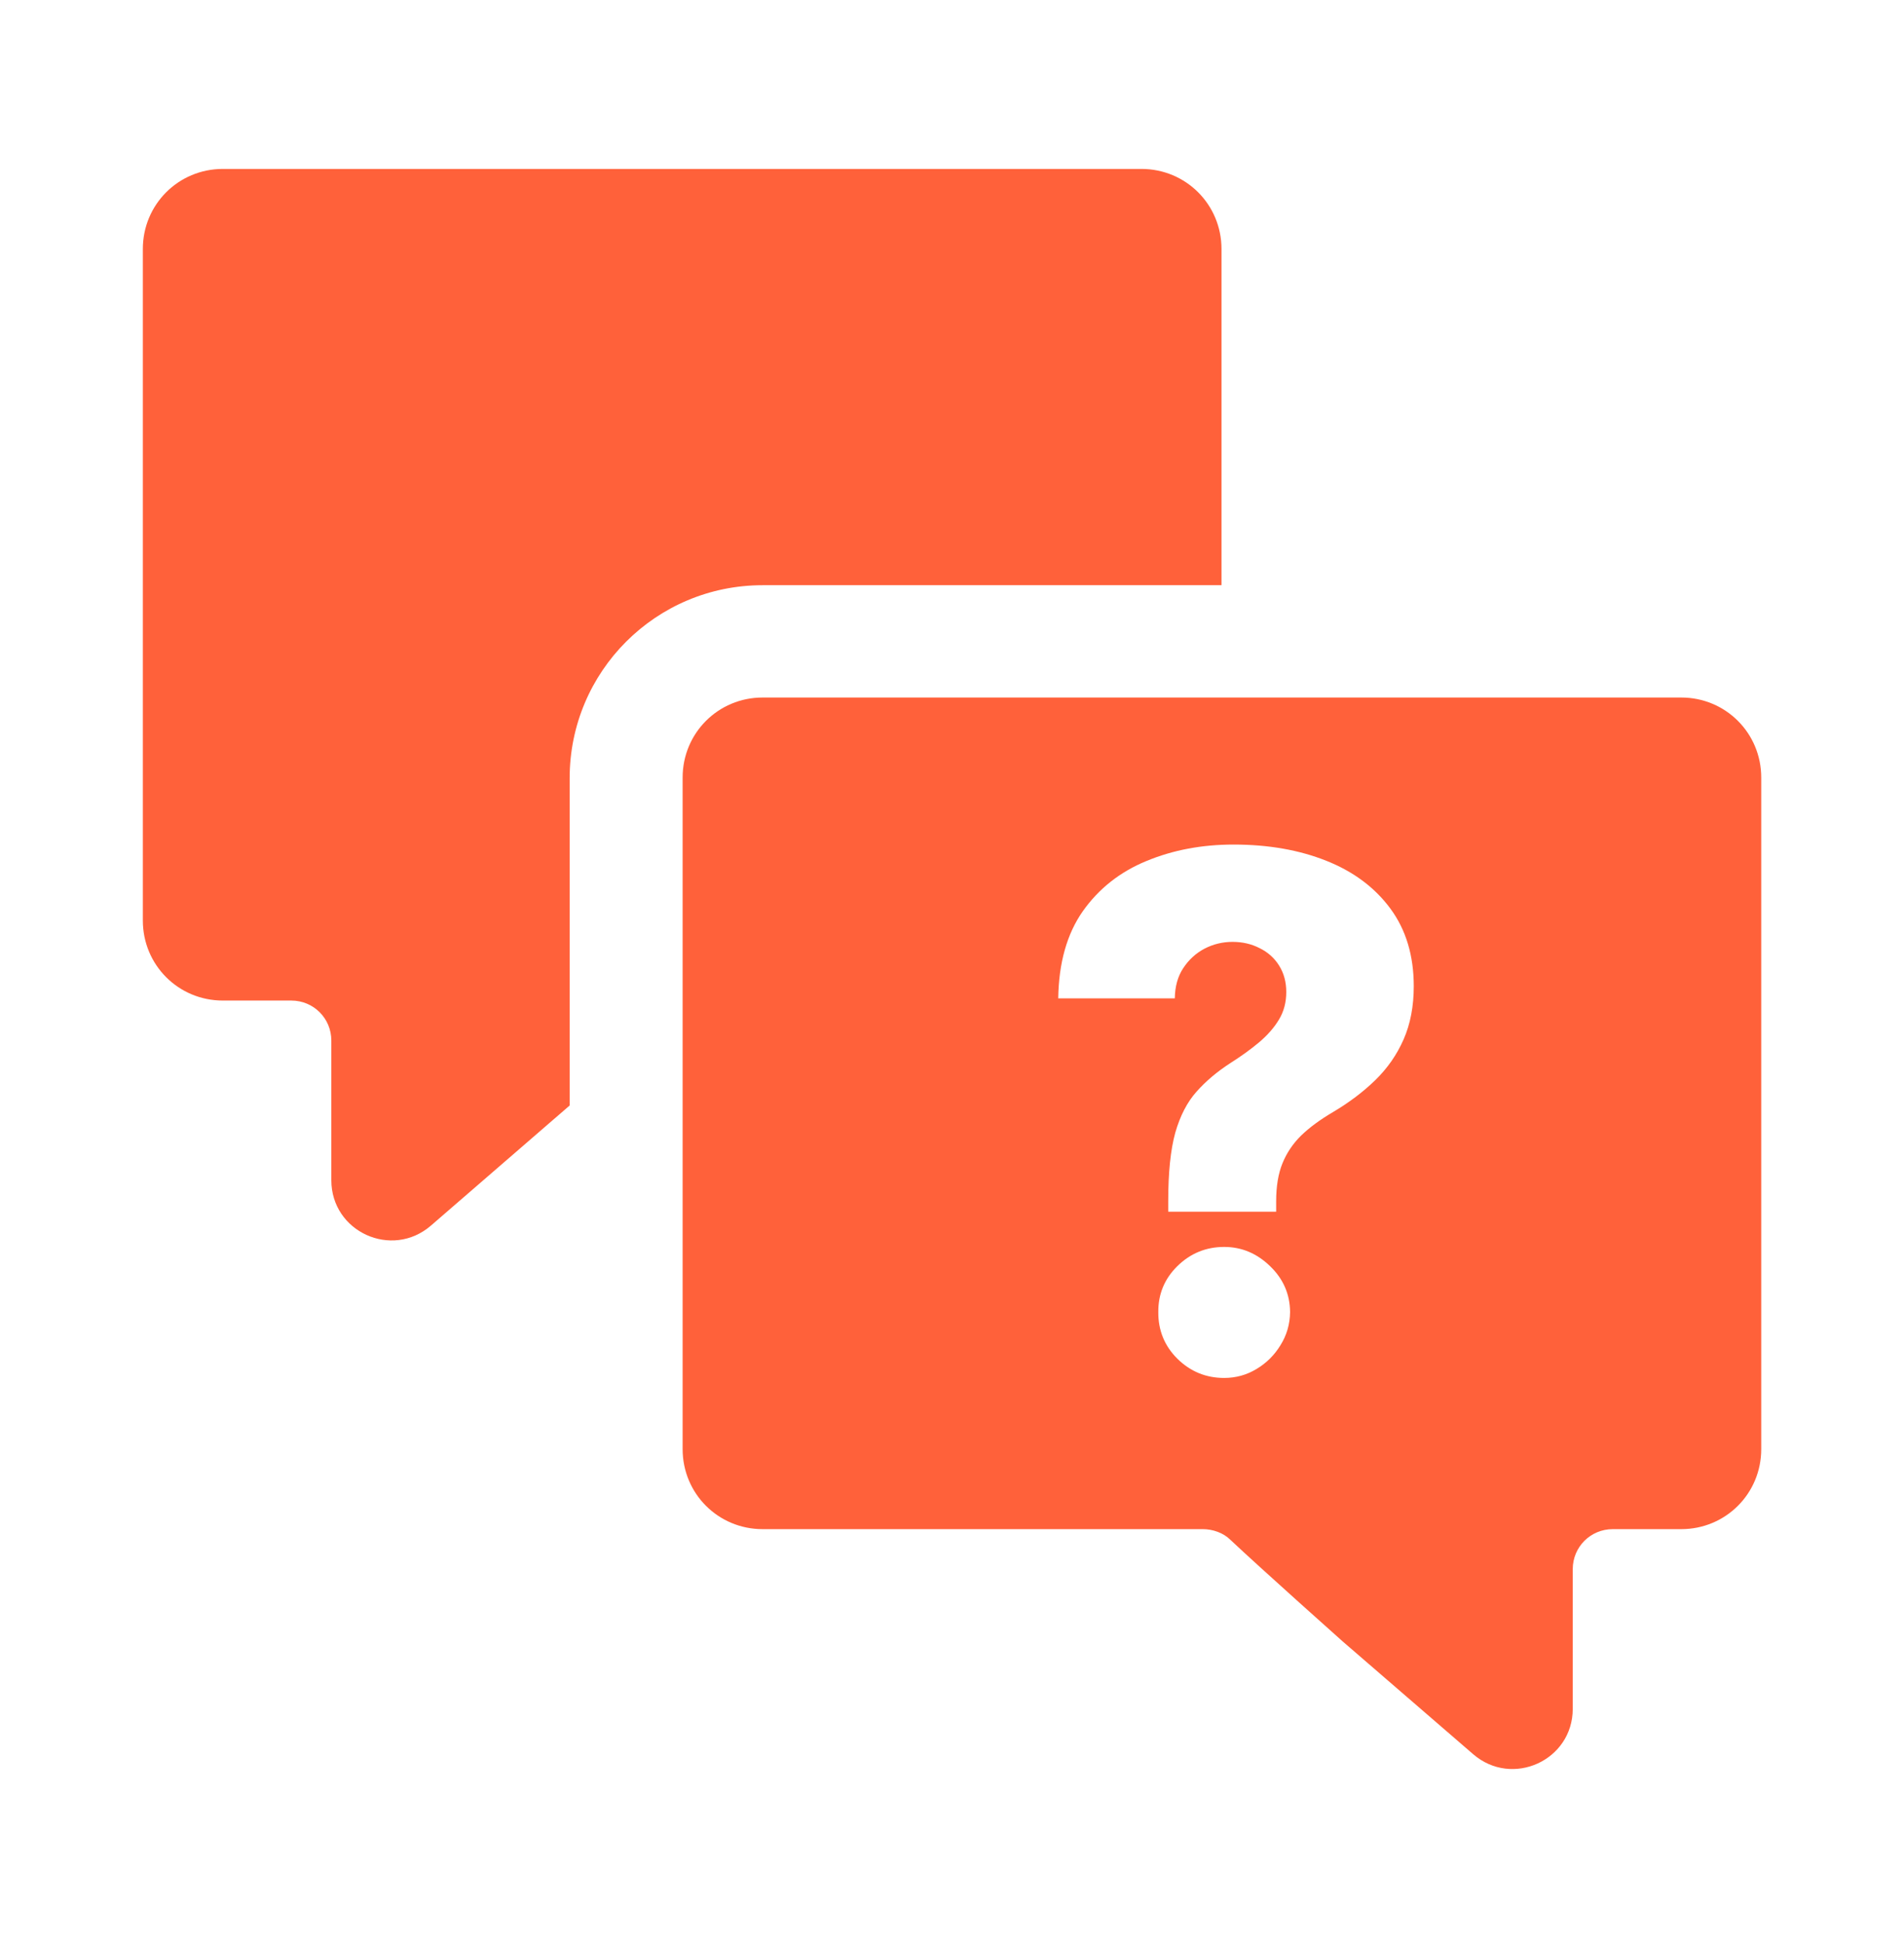
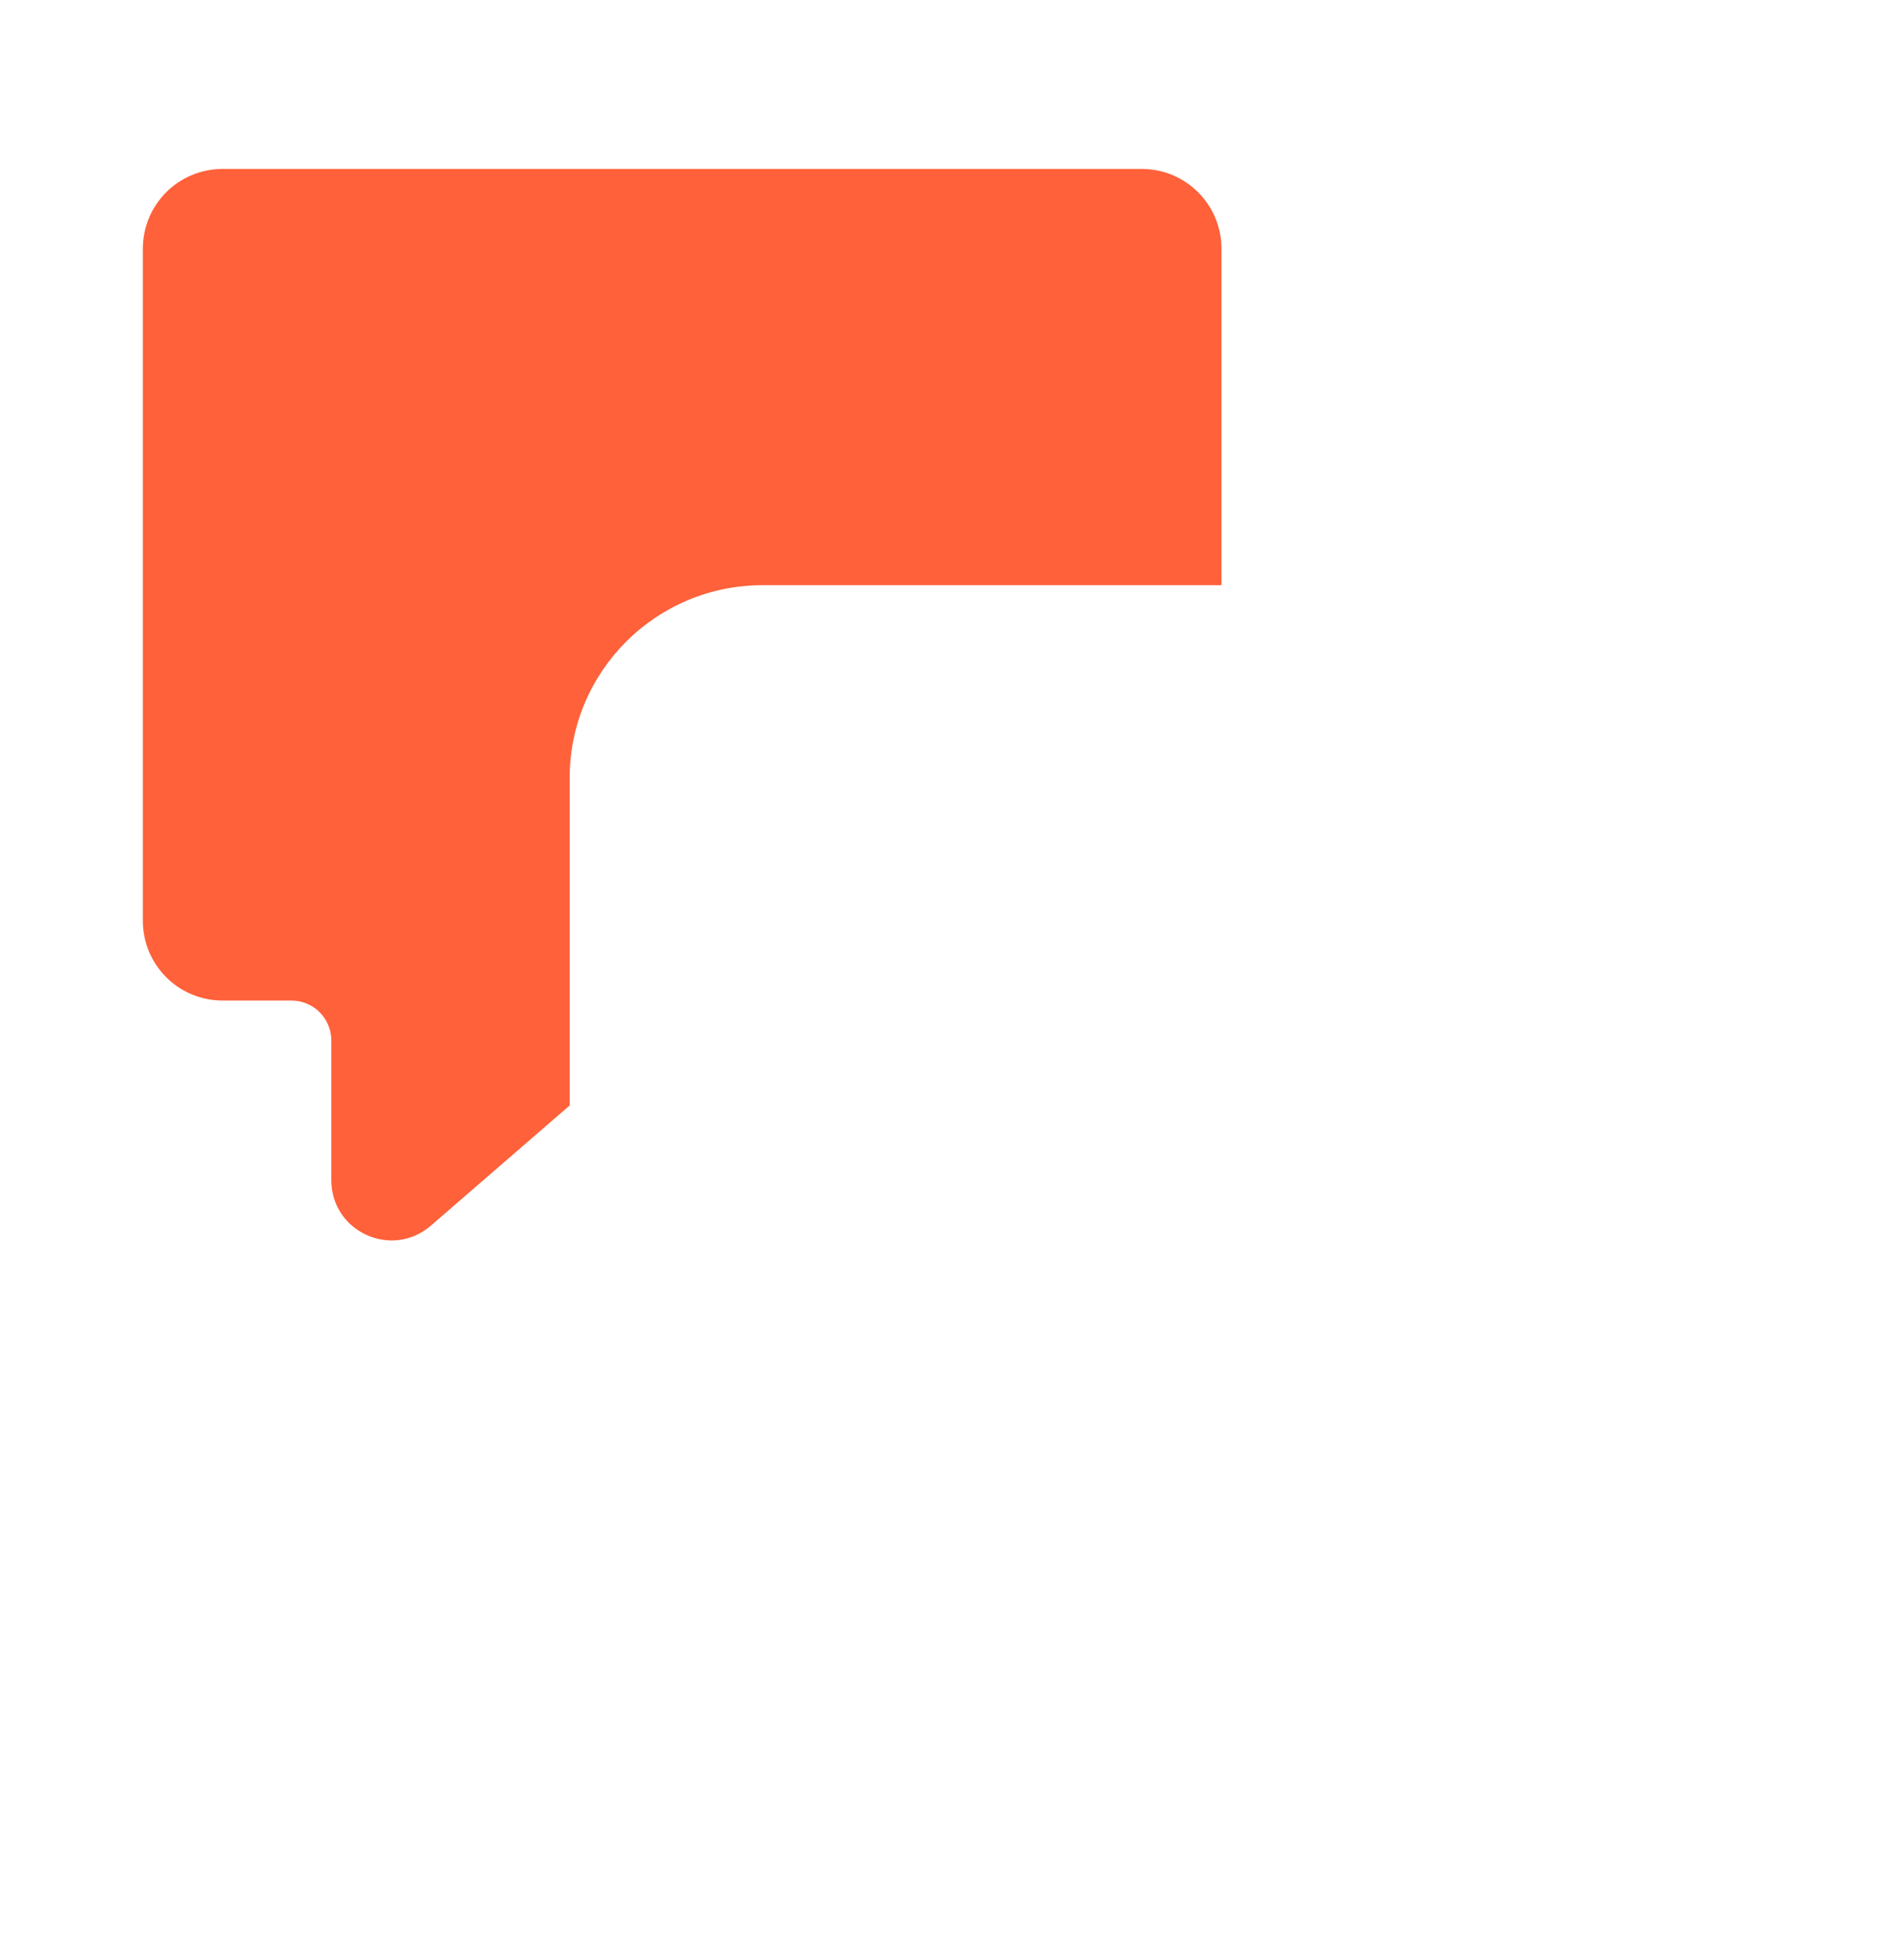
<svg xmlns="http://www.w3.org/2000/svg" width="48" height="49" viewBox="0 0 48 49" fill="none">
  <path d="M14.361 19.615C14.361 16.924 16.536 14.75 19.226 14.75H30.794V6.276C30.794 5.155 29.897 4.258 28.776 4.258H5.618C4.497 4.258 3.601 5.155 3.601 6.276V23.201C3.601 24.322 4.497 25.219 5.618 25.219H7.344C7.905 25.219 8.353 25.668 8.353 26.228V29.747C8.353 31.048 9.878 31.743 10.864 30.891L14.361 27.864V19.592V19.615Z" fill="#FF613A" />
-   <path fill-rule="evenodd" clip-rule="evenodd" d="M44.401 36.525C44.401 37.646 43.505 38.542 42.384 38.542H40.658C40.097 38.542 39.649 38.991 39.649 39.551V43.071C39.649 44.371 38.124 45.066 37.138 44.214L33.843 41.367C33.843 41.367 31.78 39.529 31.018 38.811C30.839 38.632 30.57 38.542 30.323 38.542H19.226C18.105 38.542 17.209 37.646 17.209 36.525V19.599C17.209 18.478 18.105 17.581 19.226 17.581H42.384C43.505 17.581 44.401 18.478 44.401 19.599V36.525ZM29.451 30.279V30.541H32.172V30.279C32.172 29.9 32.225 29.581 32.331 29.321C32.438 29.057 32.596 28.823 32.804 28.619C33.017 28.414 33.283 28.219 33.603 28.031C34.012 27.789 34.367 27.52 34.669 27.227C34.976 26.928 35.215 26.586 35.385 26.198C35.555 25.811 35.641 25.364 35.641 24.857C35.641 24.087 35.445 23.435 35.053 22.903C34.661 22.371 34.122 21.968 33.437 21.696C32.755 21.424 31.976 21.287 31.099 21.287C30.298 21.287 29.566 21.426 28.901 21.702C28.237 21.975 27.702 22.396 27.298 22.967C26.898 23.537 26.691 24.27 26.678 25.164H29.617C29.621 24.866 29.691 24.612 29.828 24.404C29.968 24.191 30.147 24.027 30.364 23.912C30.585 23.797 30.822 23.74 31.073 23.74C31.324 23.74 31.552 23.793 31.757 23.899C31.965 24.001 32.129 24.148 32.248 24.34C32.368 24.532 32.427 24.753 32.427 25.004C32.427 25.264 32.366 25.496 32.242 25.7C32.119 25.905 31.95 26.096 31.738 26.275C31.529 26.45 31.29 26.622 31.022 26.792C30.686 27.009 30.4 27.25 30.166 27.514C29.932 27.774 29.753 28.119 29.629 28.549C29.51 28.979 29.451 29.555 29.451 30.279ZM29.68 34.245C30.009 34.569 30.402 34.731 30.862 34.731C31.156 34.731 31.427 34.656 31.674 34.507C31.925 34.358 32.127 34.158 32.28 33.907C32.438 33.656 32.519 33.377 32.523 33.07C32.519 32.619 32.351 32.233 32.019 31.914C31.686 31.591 31.301 31.429 30.862 31.429C30.402 31.429 30.009 31.591 29.68 31.914C29.357 32.233 29.197 32.619 29.201 33.07C29.197 33.53 29.357 33.922 29.68 34.245Z" fill="#FF613A" />
</svg>